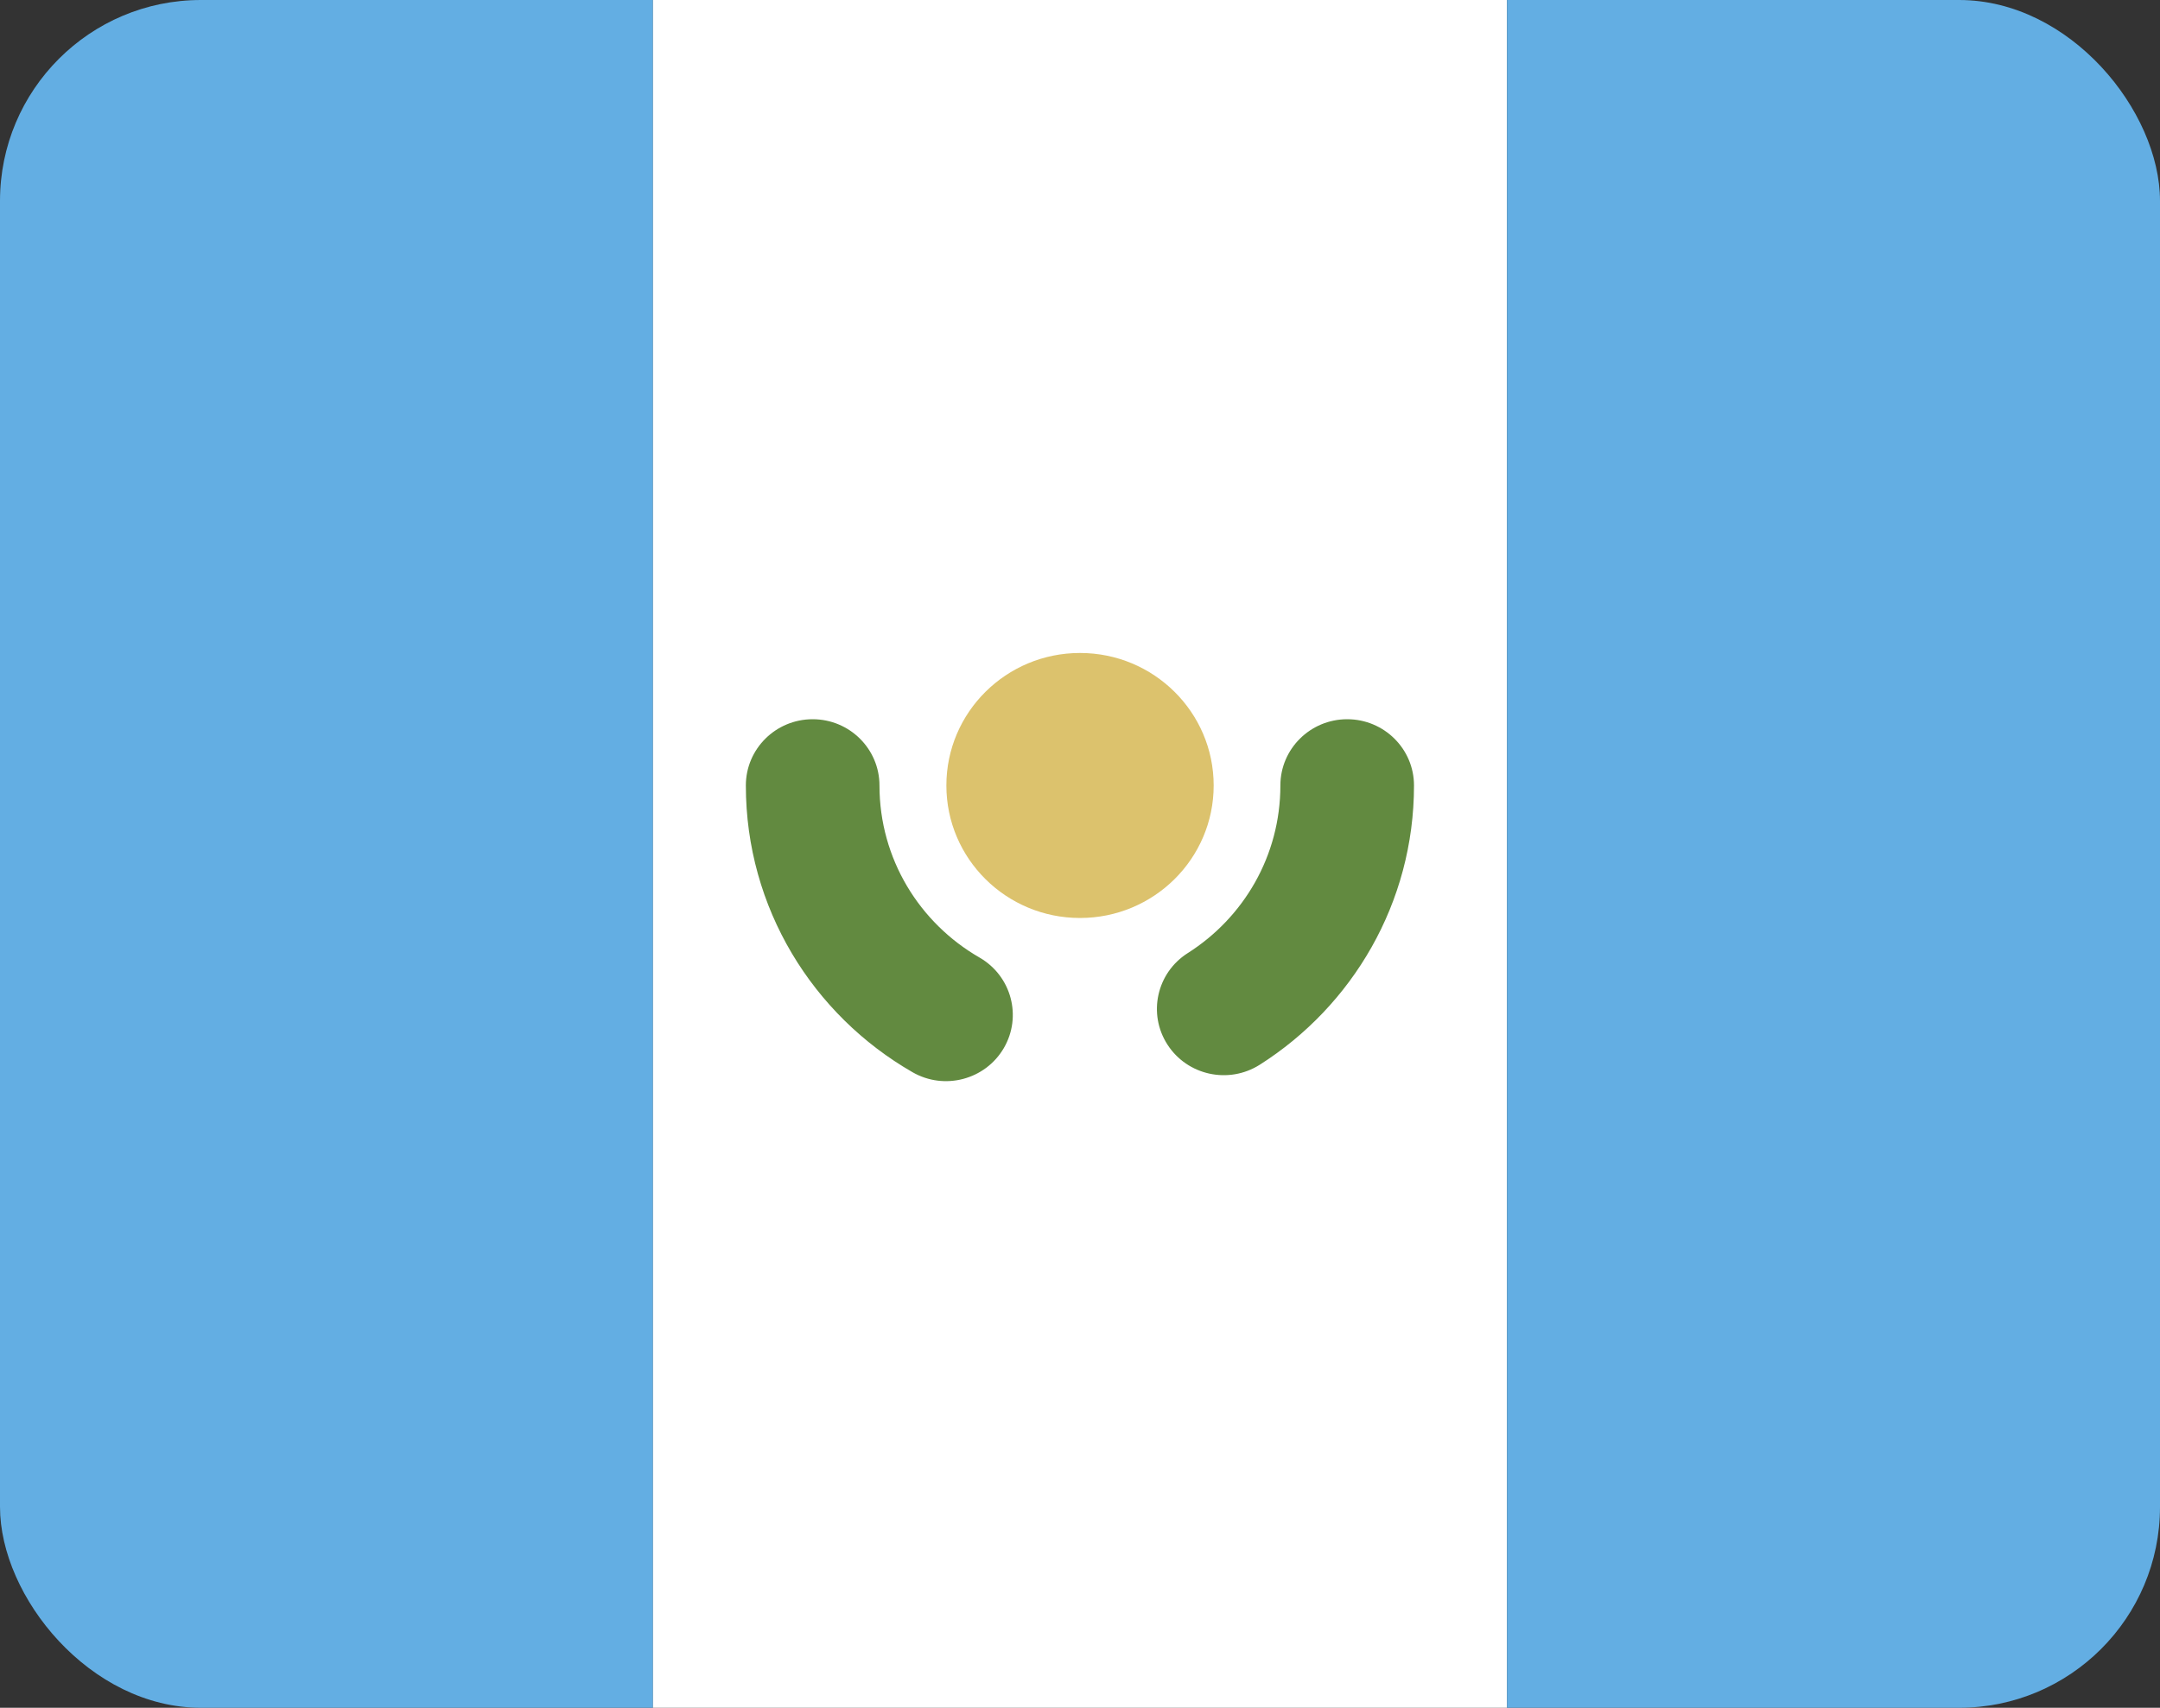
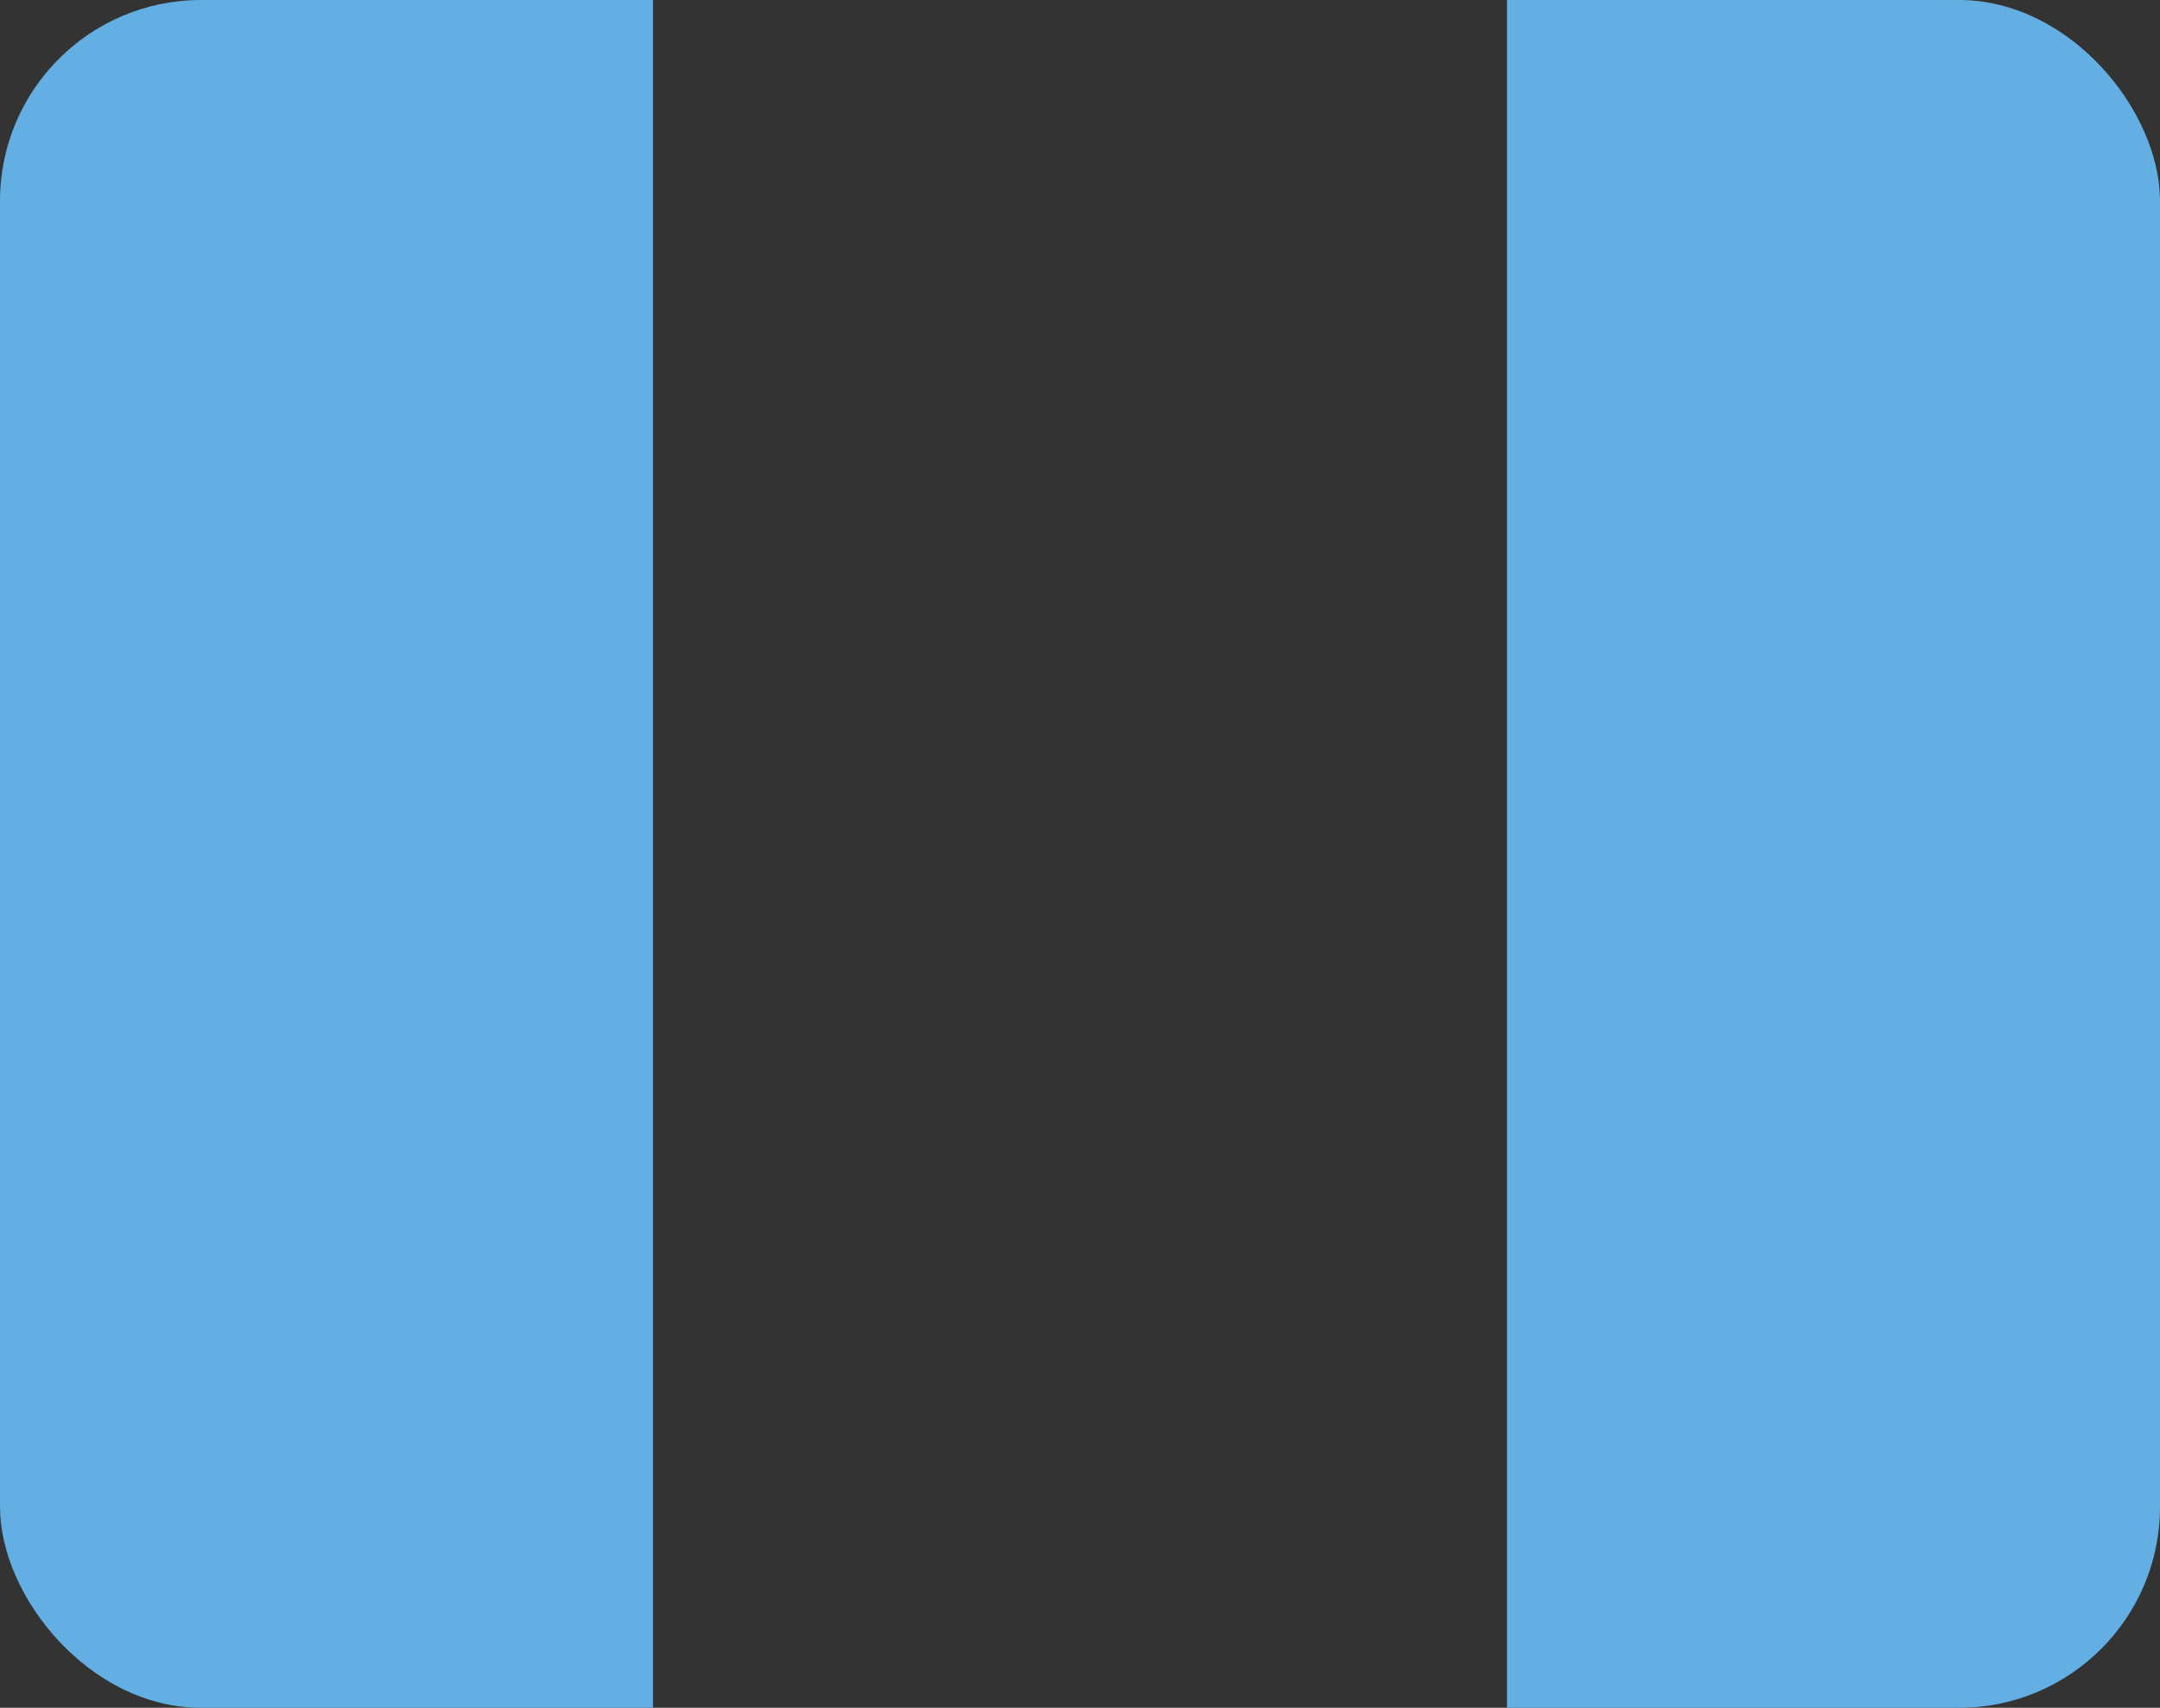
<svg xmlns="http://www.w3.org/2000/svg" width="43" height="34" viewBox="0 0 43 34" fill="none">
  <rect x="0" y="0" width="43" height="34" fill="#333333" stroke="none" />
  <g clip-path="url(#clip0_1385_23051)">
    <path fill-rule="evenodd" clip-rule="evenodd" d="M0 34H13V0H0V34Z" fill="#63AEE3" />
-     <path fill-rule="evenodd" clip-rule="evenodd" d="M30 34H13V0H30V34Z" fill="white" />
    <path d="M43 0H30V34H43V0Z" fill="#63AEE3" />
-     <path d="M17.508 15.638C17.508 14.91 16.913 14.319 16.178 14.319C15.443 14.319 14.848 14.91 14.848 15.638H17.508ZM18.165 21.346C18.8 21.712 19.614 21.497 19.983 20.867C20.351 20.237 20.135 19.43 19.5 19.064L18.165 21.346ZM23.645 18.975C23.026 19.368 22.845 20.183 23.241 20.797C23.637 21.411 24.459 21.59 25.078 21.198L23.645 18.975ZM28.149 15.638C28.149 14.91 27.554 14.319 26.819 14.319C26.085 14.319 25.489 14.91 25.489 15.638H28.149ZM14.848 15.638C14.848 18.078 16.184 20.207 18.165 21.346L19.5 19.064C18.306 18.377 17.508 17.099 17.508 15.638H14.848ZM25.078 21.198C26.922 20.028 28.149 17.976 28.149 15.638H25.489C25.489 17.038 24.757 18.27 23.645 18.975L25.078 21.198Z" fill="#628A40" />
-     <path fill-rule="evenodd" clip-rule="evenodd" d="M21.5 18.276C22.969 18.276 24.161 17.095 24.161 15.638C24.161 14.181 22.969 13 21.5 13C20.031 13 18.84 14.181 18.84 15.638C18.84 17.095 20.031 18.276 21.5 18.276Z" fill="#DCC26D" />
  </g>
  <defs>
    <clipPath id="clip0_1385_23051">
      <rect width="43" height="34" rx="4" fill="white" />
    </clipPath>
  </defs>
</svg>